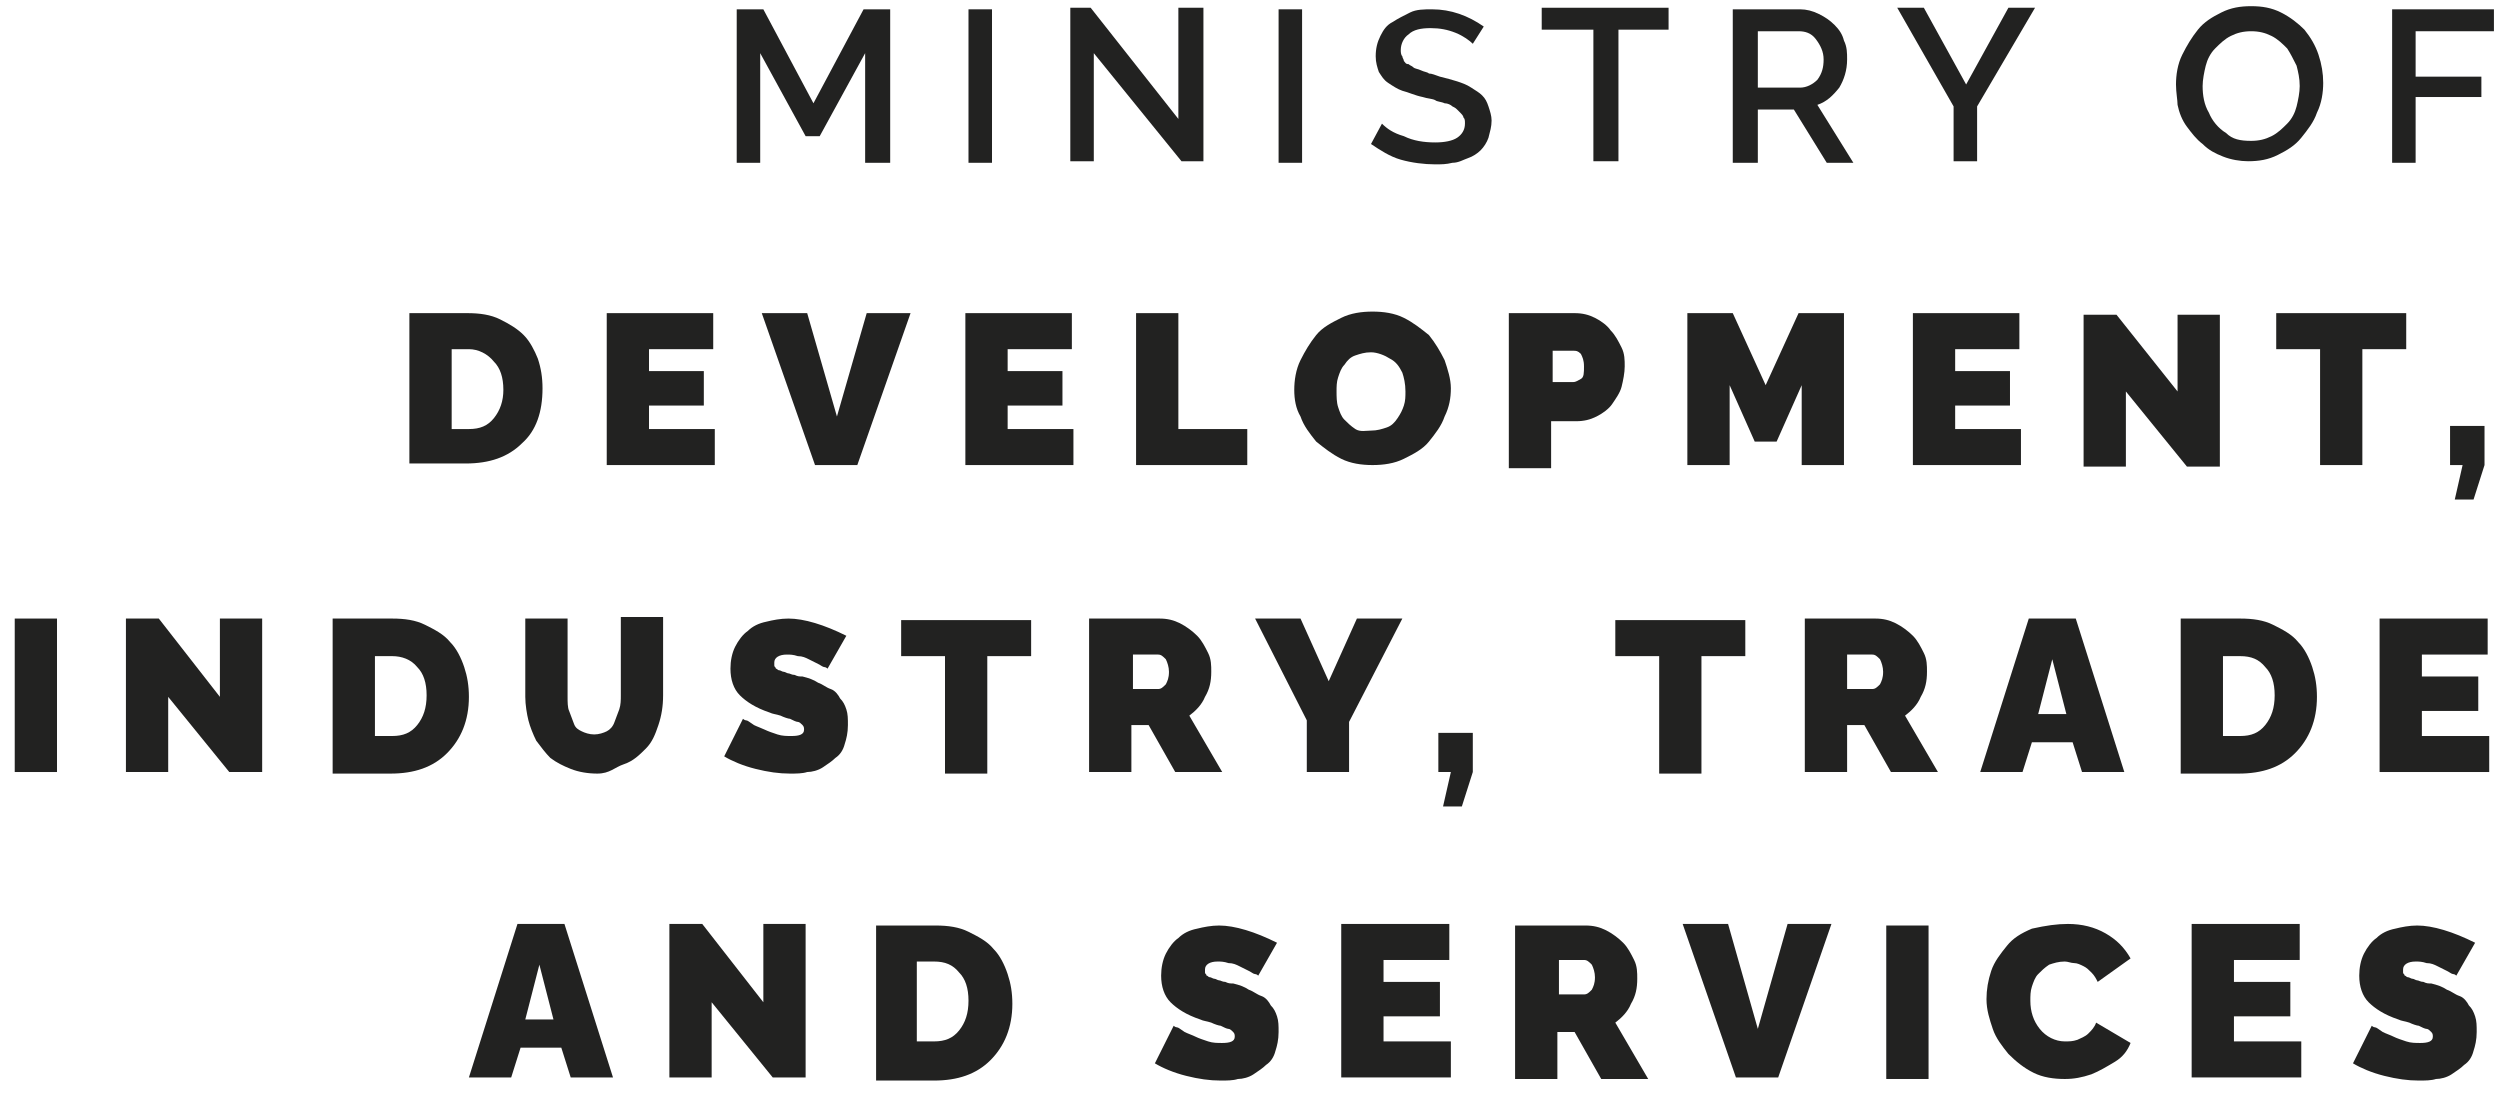
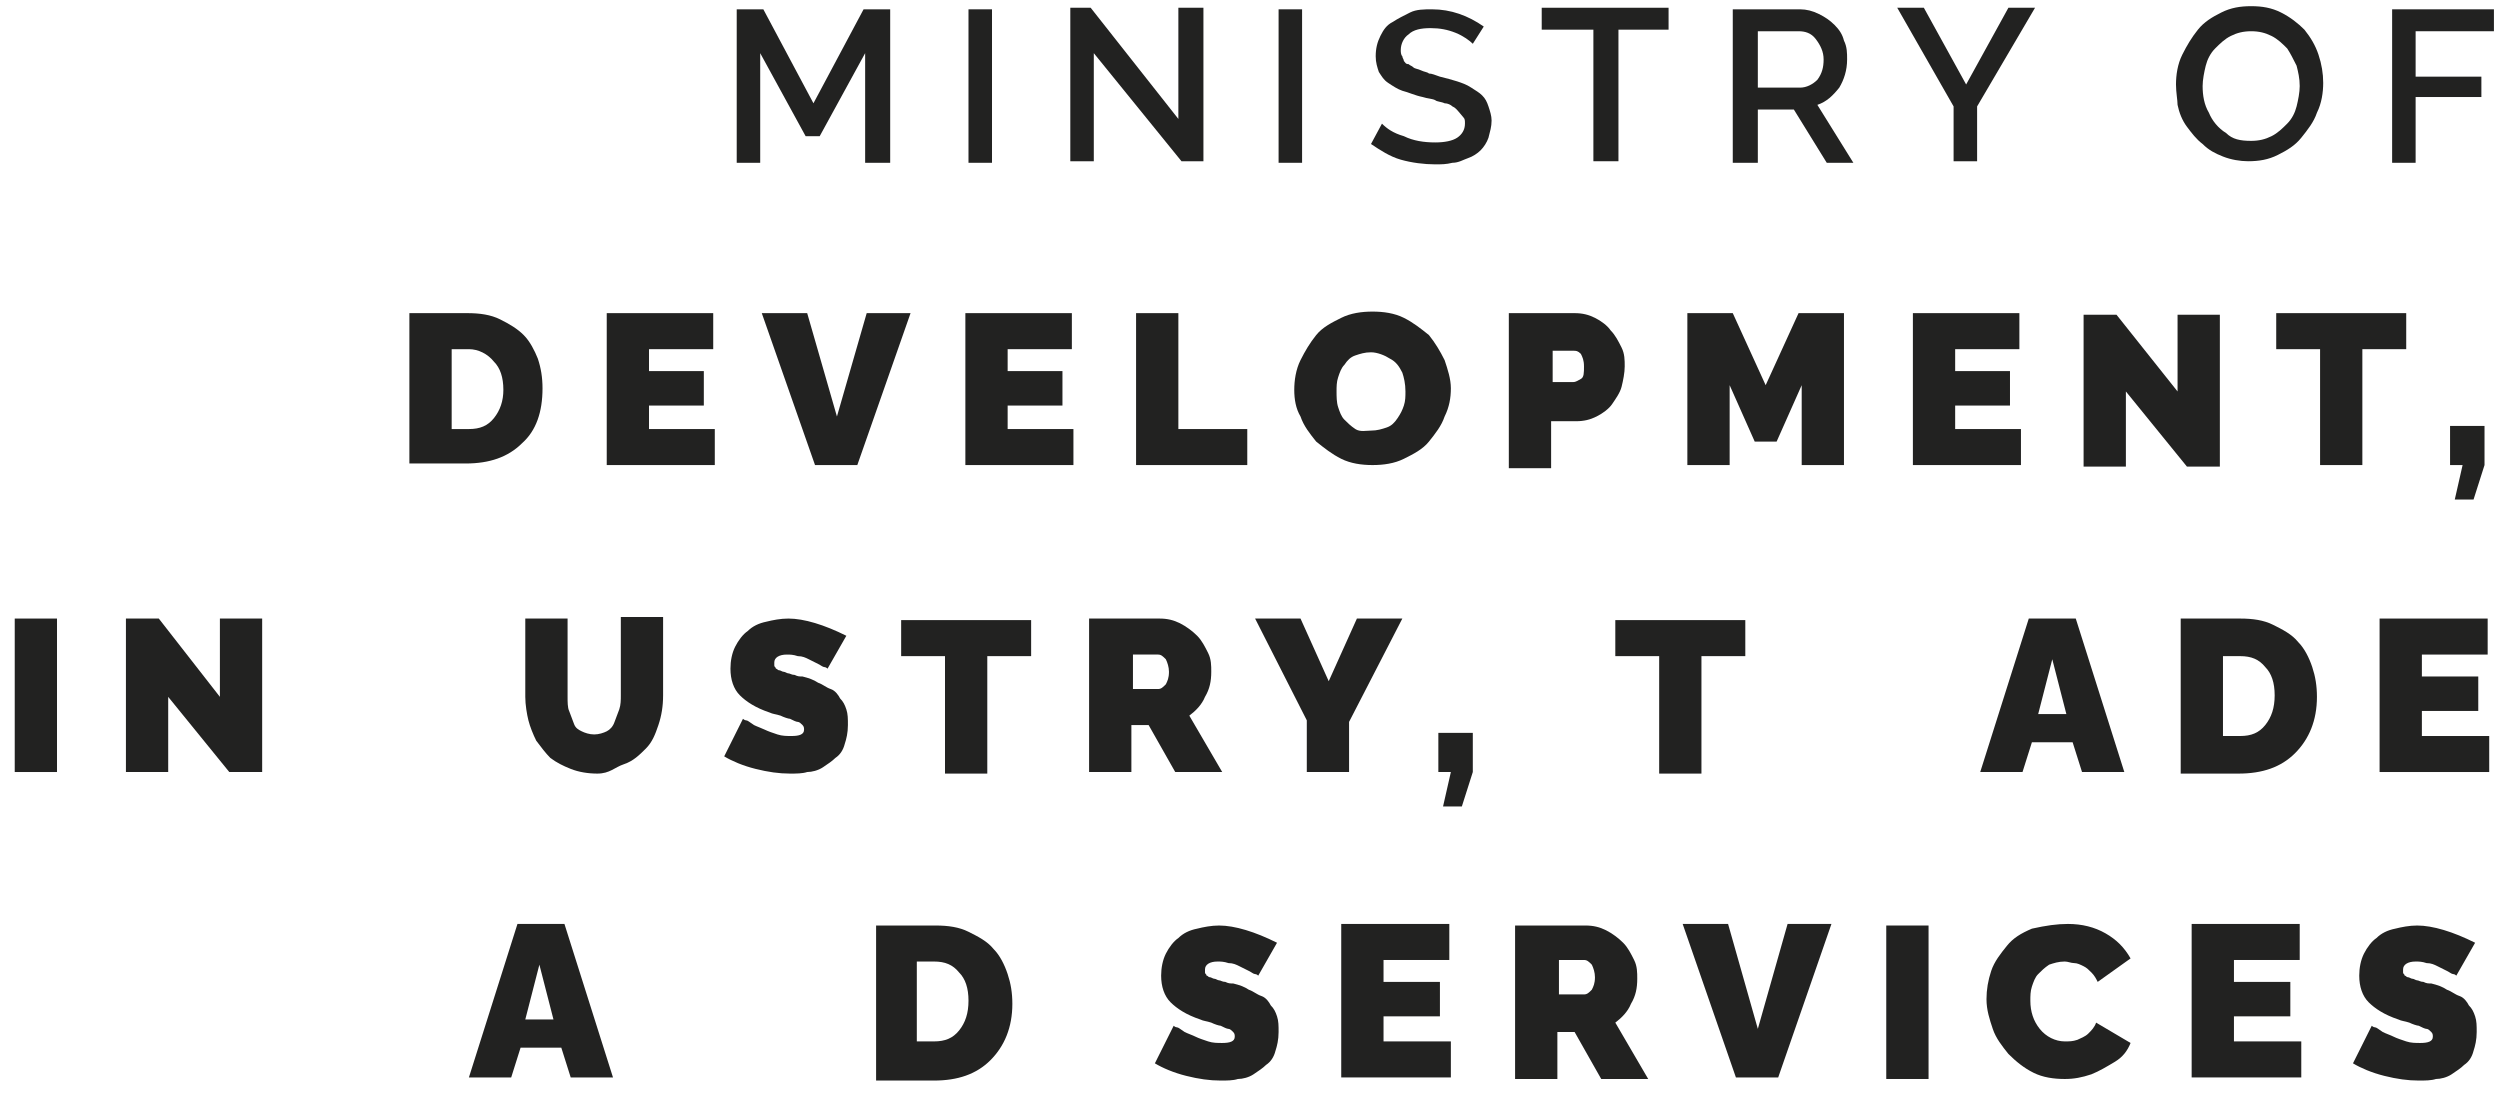
<svg xmlns="http://www.w3.org/2000/svg" width="121" height="53" viewBox="0 0 121 53" fill="none">
  <path d="M41.873 7.879V2.573L39.674 6.591H38.992L36.794 2.573V7.879H35.657V0.451H36.946L39.371 4.999L41.797 0.451H43.085V7.879H41.873Z" fill="#222221" />
  <path d="M46.875 7.879V0.451H48.013V7.879H46.875Z" fill="#222221" />
  <path d="M52.94 2.573V7.804H51.803V0.375H52.788L57.033 5.757V0.375H58.246V7.804H57.184L52.94 2.573Z" fill="#222221" />
  <path d="M61.884 7.879V0.451H63.021V7.879H61.884Z" fill="#222221" />
-   <path d="M71.284 2.119C71.132 1.967 70.829 1.74 70.45 1.588C70.071 1.436 69.692 1.361 69.237 1.361C68.782 1.361 68.403 1.436 68.176 1.664C67.948 1.815 67.797 2.119 67.797 2.422C67.797 2.498 67.797 2.649 67.873 2.725C67.873 2.801 67.948 2.877 67.948 2.952C68.024 3.028 68.024 3.104 68.176 3.104C68.251 3.18 68.327 3.18 68.403 3.256C68.479 3.331 68.63 3.331 68.782 3.407C68.934 3.483 69.085 3.483 69.161 3.559C69.313 3.559 69.464 3.635 69.692 3.71C69.995 3.786 70.298 3.862 70.525 3.938C70.753 4.014 70.98 4.089 71.208 4.241C71.435 4.393 71.587 4.468 71.738 4.62C71.89 4.772 71.966 4.923 72.042 5.151C72.117 5.378 72.193 5.605 72.193 5.833C72.193 6.136 72.117 6.364 72.042 6.667C71.966 6.894 71.814 7.121 71.663 7.273C71.511 7.425 71.284 7.576 71.056 7.652C70.829 7.728 70.601 7.879 70.298 7.879C69.995 7.955 69.767 7.955 69.464 7.955C68.934 7.955 68.327 7.879 67.797 7.728C67.266 7.576 66.811 7.273 66.356 6.97L66.887 5.984C67.114 6.212 67.418 6.439 67.948 6.591C68.403 6.818 68.934 6.894 69.464 6.894C69.919 6.894 70.298 6.818 70.525 6.667C70.753 6.515 70.904 6.288 70.904 5.984C70.904 5.833 70.904 5.757 70.829 5.681C70.829 5.605 70.753 5.53 70.601 5.378C70.45 5.226 70.45 5.226 70.298 5.151C70.222 5.075 70.071 4.999 69.919 4.999C69.767 4.923 69.54 4.923 69.464 4.847C69.313 4.772 69.085 4.772 68.858 4.696C68.479 4.62 68.176 4.468 67.873 4.393C67.645 4.317 67.418 4.165 67.19 4.014C66.963 3.862 66.887 3.71 66.736 3.483C66.66 3.256 66.584 3.028 66.584 2.725C66.584 2.346 66.66 2.043 66.811 1.74C66.963 1.436 67.114 1.209 67.418 1.057C67.645 0.906 67.948 0.754 68.251 0.603C68.555 0.451 68.934 0.451 69.313 0.451C70.222 0.451 71.056 0.754 71.814 1.285L71.284 2.119Z" fill="#222221" />
+   <path d="M71.284 2.119C71.132 1.967 70.829 1.74 70.45 1.588C70.071 1.436 69.692 1.361 69.237 1.361C68.782 1.361 68.403 1.436 68.176 1.664C67.948 1.815 67.797 2.119 67.797 2.422C67.797 2.498 67.797 2.649 67.873 2.725C67.873 2.801 67.948 2.877 67.948 2.952C68.024 3.028 68.024 3.104 68.176 3.104C68.251 3.18 68.327 3.18 68.403 3.256C68.479 3.331 68.63 3.331 68.782 3.407C68.934 3.483 69.085 3.483 69.161 3.559C69.313 3.559 69.464 3.635 69.692 3.71C69.995 3.786 70.298 3.862 70.525 3.938C70.753 4.014 70.98 4.089 71.208 4.241C71.435 4.393 71.587 4.468 71.738 4.62C71.89 4.772 71.966 4.923 72.042 5.151C72.117 5.378 72.193 5.605 72.193 5.833C72.193 6.136 72.117 6.364 72.042 6.667C71.966 6.894 71.814 7.121 71.663 7.273C71.511 7.425 71.284 7.576 71.056 7.652C70.829 7.728 70.601 7.879 70.298 7.879C69.995 7.955 69.767 7.955 69.464 7.955C68.934 7.955 68.327 7.879 67.797 7.728C67.266 7.576 66.811 7.273 66.356 6.97L66.887 5.984C67.114 6.212 67.418 6.439 67.948 6.591C68.403 6.818 68.934 6.894 69.464 6.894C69.919 6.894 70.298 6.818 70.525 6.667C70.753 6.515 70.904 6.288 70.904 5.984C70.904 5.833 70.904 5.757 70.829 5.681C70.45 5.226 70.45 5.226 70.298 5.151C70.222 5.075 70.071 4.999 69.919 4.999C69.767 4.923 69.54 4.923 69.464 4.847C69.313 4.772 69.085 4.772 68.858 4.696C68.479 4.62 68.176 4.468 67.873 4.393C67.645 4.317 67.418 4.165 67.19 4.014C66.963 3.862 66.887 3.71 66.736 3.483C66.66 3.256 66.584 3.028 66.584 2.725C66.584 2.346 66.66 2.043 66.811 1.74C66.963 1.436 67.114 1.209 67.418 1.057C67.645 0.906 67.948 0.754 68.251 0.603C68.555 0.451 68.934 0.451 69.313 0.451C70.222 0.451 71.056 0.754 71.814 1.285L71.284 2.119Z" fill="#222221" />
  <path d="M80.834 1.436H78.333V7.804H77.12V1.436H74.619V0.375H80.759V1.436H80.834Z" fill="#222221" />
  <path d="M83.866 7.879V0.451H87.126C87.429 0.451 87.732 0.527 88.035 0.678C88.339 0.83 88.566 0.981 88.793 1.209C89.021 1.436 89.173 1.664 89.248 1.967C89.4 2.27 89.4 2.573 89.4 2.877C89.4 3.407 89.248 3.862 89.021 4.241C88.718 4.62 88.415 4.923 87.96 5.075L89.703 7.879H88.415L86.823 5.302H85.079V7.879H83.866ZM85.079 4.241H87.126C87.429 4.241 87.732 4.089 87.96 3.862C88.187 3.559 88.263 3.256 88.263 2.877C88.263 2.498 88.111 2.194 87.884 1.891C87.656 1.588 87.353 1.512 87.05 1.512H85.079V4.241Z" fill="#222221" />
  <path d="M93.114 0.375L95.161 4.089L97.207 0.375H98.496L95.692 5.151V7.804H94.554V5.151L91.826 0.375H93.114Z" fill="#222221" />
  <path d="M105.318 4.089C105.318 3.635 105.394 3.104 105.621 2.649C105.849 2.194 106.076 1.815 106.379 1.436C106.683 1.057 107.062 0.83 107.516 0.603C107.971 0.375 108.426 0.299 108.957 0.299C109.487 0.299 109.942 0.375 110.397 0.603C110.852 0.83 111.231 1.133 111.534 1.436C111.837 1.815 112.065 2.194 112.216 2.649C112.368 3.104 112.443 3.559 112.443 4.014C112.443 4.468 112.368 4.999 112.14 5.454C111.989 5.909 111.685 6.288 111.382 6.667C111.079 7.046 110.7 7.273 110.245 7.5C109.79 7.728 109.336 7.804 108.805 7.804C108.426 7.804 107.971 7.728 107.592 7.576C107.213 7.425 106.91 7.273 106.607 6.97C106.304 6.742 106.076 6.439 105.849 6.136C105.621 5.833 105.47 5.454 105.394 5.075C105.394 4.847 105.318 4.468 105.318 4.089ZM108.957 6.818C109.336 6.818 109.639 6.742 109.942 6.591C110.245 6.439 110.473 6.212 110.7 5.984C110.928 5.757 111.079 5.454 111.155 5.151C111.231 4.847 111.306 4.468 111.306 4.165C111.306 3.786 111.231 3.483 111.155 3.18C111.003 2.877 110.852 2.573 110.7 2.346C110.473 2.119 110.245 1.891 109.942 1.74C109.639 1.588 109.336 1.512 108.957 1.512C108.578 1.512 108.274 1.588 107.971 1.74C107.668 1.891 107.441 2.119 107.213 2.346C106.986 2.573 106.834 2.877 106.758 3.18C106.683 3.483 106.607 3.862 106.607 4.165C106.607 4.62 106.683 5.075 106.91 5.454C107.062 5.833 107.365 6.212 107.744 6.439C108.047 6.742 108.426 6.818 108.957 6.818Z" fill="#222221" />
  <path d="M115.779 7.879V0.451H120.706V1.512H116.916V3.71H120.099V4.696H116.916V7.879H115.779Z" fill="#222221" />
  <path d="M19.814 22.509V15.156H22.619C23.226 15.156 23.756 15.232 24.211 15.46C24.666 15.687 25.045 15.914 25.348 16.218C25.651 16.521 25.878 16.976 26.03 17.355C26.182 17.809 26.258 18.264 26.258 18.795C26.258 19.932 25.954 20.841 25.272 21.448C24.59 22.13 23.68 22.433 22.543 22.433H19.814V22.509ZM22.695 16.9H21.861V20.766H22.695C23.226 20.766 23.605 20.614 23.908 20.235C24.211 19.856 24.363 19.401 24.363 18.871C24.363 18.264 24.211 17.809 23.908 17.506C23.605 17.127 23.15 16.9 22.695 16.9Z" fill="#222221" />
  <path d="M34.596 20.766V22.509H29.366V15.156H34.52V16.9H31.412V17.961H34.065V19.629H31.412V20.766H34.596Z" fill="#222221" />
  <path d="M39.068 15.156L40.508 20.159L41.948 15.156H44.071L41.494 22.509H39.447L36.87 15.156H39.068Z" fill="#222221" />
  <path d="M51.954 20.766V22.509H46.724V15.156H51.878V16.9H48.77V17.961H51.423V19.629H48.77V20.766H51.954Z" fill="#222221" />
  <path d="M54.986 22.509V15.156H57.033V20.766H60.368V22.509H54.986Z" fill="#222221" />
  <path d="M62.642 18.871C62.642 18.416 62.718 17.885 62.945 17.43C63.173 16.976 63.4 16.597 63.703 16.218C64.007 15.838 64.461 15.611 64.916 15.384C65.371 15.156 65.902 15.081 66.432 15.081C66.963 15.081 67.493 15.156 67.948 15.384C68.403 15.611 68.782 15.914 69.161 16.218C69.464 16.597 69.692 16.976 69.919 17.43C70.071 17.885 70.222 18.34 70.222 18.795C70.222 19.25 70.147 19.704 69.919 20.159C69.767 20.614 69.464 20.993 69.161 21.372C68.858 21.751 68.403 21.979 67.948 22.206C67.493 22.433 66.963 22.509 66.432 22.509C65.902 22.509 65.371 22.433 64.916 22.206C64.461 21.979 64.082 21.675 63.703 21.372C63.4 20.993 63.097 20.614 62.945 20.159C62.718 19.78 62.642 19.325 62.642 18.871ZM66.356 20.841C66.66 20.841 66.887 20.766 67.115 20.69C67.342 20.614 67.493 20.462 67.645 20.235C67.797 20.008 67.872 19.856 67.948 19.629C68.024 19.401 68.024 19.174 68.024 18.947C68.024 18.567 67.948 18.264 67.873 18.037C67.721 17.734 67.569 17.506 67.266 17.355C67.039 17.203 66.66 17.051 66.356 17.051C66.053 17.051 65.826 17.127 65.599 17.203C65.371 17.279 65.219 17.43 65.068 17.658C64.916 17.809 64.84 18.037 64.765 18.264C64.689 18.491 64.689 18.719 64.689 18.947C64.689 19.174 64.689 19.477 64.765 19.704C64.84 19.932 64.916 20.159 65.068 20.311C65.219 20.462 65.371 20.614 65.599 20.766C65.826 20.917 66.129 20.841 66.356 20.841Z" fill="#222221" />
  <path d="M73.027 15.156H76.211C76.59 15.156 76.893 15.232 77.196 15.384C77.499 15.535 77.802 15.763 77.954 15.99C78.181 16.218 78.333 16.521 78.485 16.824C78.636 17.127 78.636 17.43 78.636 17.734C78.636 18.037 78.561 18.416 78.485 18.719C78.409 19.022 78.181 19.326 78.03 19.553C77.878 19.78 77.575 20.008 77.272 20.159C76.969 20.311 76.665 20.387 76.286 20.387H75.074V22.661H73.027V15.156ZM75.074 18.492H76.135C76.286 18.492 76.362 18.416 76.514 18.34C76.665 18.264 76.665 18.037 76.665 17.734C76.665 17.43 76.59 17.279 76.514 17.127C76.362 16.976 76.286 16.976 76.135 16.976H75.149V18.492H75.074Z" fill="#222221" />
  <path d="M87.202 22.509V18.643L85.989 21.372H84.928L83.715 18.643V22.509H81.668V15.156H83.866L85.458 18.643L87.05 15.156H89.248V22.509H87.202Z" fill="#222221" />
  <path d="M97.814 20.766V22.509H92.584V15.156H97.738V16.9H94.63V17.961H97.283V19.629H94.63V20.766H97.814Z" fill="#222221" />
  <path d="M102.893 18.947V22.585H100.846V15.232H102.438L105.394 18.947V15.232H107.441V22.585H105.849L102.893 18.947Z" fill="#222221" />
  <path d="M116.461 16.9H114.338V22.509H112.292V16.9H110.169V15.156H116.461V16.9Z" fill="#222221" />
  <path d="M118.811 24.177L119.19 22.509H118.583V20.614H120.251V22.509L119.72 24.177H118.811Z" fill="#222221" />
  <path d="M0.713 37.366V29.938H2.759V37.366H0.713Z" fill="#222221" />
  <path d="M8.141 33.728V37.366H6.095V29.938H7.686L10.643 33.728V29.938H12.689V37.366H11.097L8.141 33.728Z" fill="#222221" />
-   <path d="M16.1 29.938H18.981C19.587 29.938 20.118 30.013 20.573 30.241C21.027 30.468 21.482 30.696 21.785 31.075C22.089 31.378 22.316 31.832 22.468 32.287C22.619 32.742 22.695 33.197 22.695 33.728C22.695 34.865 22.316 35.774 21.634 36.456C20.952 37.139 20.042 37.442 18.905 37.442H16.1V29.938ZM18.981 31.757H18.147V35.623H18.981C19.511 35.623 19.89 35.471 20.194 35.092C20.497 34.713 20.648 34.258 20.648 33.652C20.648 33.045 20.497 32.591 20.194 32.287C19.89 31.908 19.436 31.757 18.981 31.757Z" fill="#222221" />
  <path d="M28.911 37.442C28.456 37.442 28.001 37.366 27.622 37.214C27.243 37.063 26.94 36.911 26.637 36.684C26.409 36.456 26.182 36.153 25.954 35.85C25.803 35.547 25.651 35.168 25.575 34.865C25.5 34.562 25.424 34.107 25.424 33.728V29.938H27.471V33.728C27.471 33.955 27.47 34.258 27.546 34.41C27.622 34.637 27.698 34.789 27.774 35.016C27.849 35.244 28.001 35.319 28.153 35.395C28.304 35.471 28.532 35.547 28.759 35.547C28.986 35.547 29.214 35.471 29.366 35.395C29.517 35.319 29.669 35.168 29.744 34.94C29.82 34.713 29.896 34.562 29.972 34.334C30.048 34.107 30.048 33.879 30.048 33.652V29.862H32.094V33.652C32.094 34.182 32.019 34.637 31.867 35.092C31.715 35.547 31.564 35.926 31.261 36.229C30.957 36.532 30.654 36.836 30.199 36.987C29.744 37.139 29.517 37.442 28.911 37.442Z" fill="#222221" />
  <path d="M40.053 32.363C40.053 32.363 39.978 32.287 39.902 32.287C39.826 32.287 39.75 32.212 39.599 32.136C39.447 32.06 39.295 31.984 39.144 31.908C38.992 31.832 38.841 31.757 38.613 31.757C38.386 31.681 38.234 31.681 38.083 31.681C37.704 31.681 37.476 31.833 37.476 32.06C37.476 32.136 37.476 32.136 37.476 32.212C37.476 32.288 37.552 32.287 37.552 32.363C37.628 32.363 37.628 32.439 37.704 32.439C37.779 32.439 37.855 32.515 37.931 32.515C38.007 32.515 38.083 32.591 38.158 32.591C38.234 32.591 38.31 32.666 38.462 32.666C38.613 32.742 38.689 32.742 38.841 32.742C39.144 32.818 39.371 32.894 39.599 33.045C39.826 33.121 39.978 33.273 40.205 33.349C40.432 33.425 40.584 33.652 40.66 33.803C40.811 33.955 40.887 34.107 40.963 34.334C41.039 34.562 41.039 34.789 41.039 35.092C41.039 35.471 40.963 35.774 40.887 36.002C40.811 36.305 40.66 36.532 40.432 36.684C40.281 36.835 40.053 36.987 39.826 37.139C39.599 37.29 39.295 37.366 39.068 37.366C38.841 37.442 38.537 37.442 38.234 37.442C37.704 37.442 37.173 37.366 36.567 37.214C35.96 37.063 35.43 36.836 35.051 36.608L35.96 34.789C35.96 34.789 36.036 34.865 36.112 34.865C36.188 34.865 36.263 34.941 36.491 35.092C36.642 35.168 36.87 35.244 37.021 35.319C37.173 35.395 37.4 35.471 37.628 35.547C37.855 35.623 38.083 35.623 38.31 35.623C38.689 35.623 38.916 35.547 38.916 35.319C38.916 35.244 38.916 35.168 38.841 35.092C38.765 35.016 38.689 34.94 38.613 34.94C38.537 34.94 38.386 34.865 38.234 34.789C38.158 34.789 37.931 34.713 37.779 34.637C37.552 34.562 37.4 34.562 37.249 34.486C36.566 34.258 36.112 33.955 35.809 33.652C35.505 33.349 35.354 32.894 35.354 32.363C35.354 31.984 35.429 31.605 35.581 31.302C35.733 30.999 35.96 30.696 36.188 30.544C36.415 30.317 36.718 30.165 37.097 30.089C37.4 30.013 37.779 29.938 38.158 29.938C38.916 29.938 39.902 30.241 40.963 30.771L40.053 32.363Z" fill="#222221" />
  <path d="M49.907 31.757H47.785V37.442H45.738V31.757H43.616V30.013H49.907V31.757Z" fill="#222221" />
  <path d="M52.712 37.366V29.938H56.123C56.502 29.938 56.805 30.014 57.109 30.165C57.412 30.317 57.715 30.544 57.943 30.771C58.17 30.999 58.321 31.302 58.473 31.605C58.625 31.908 58.625 32.212 58.625 32.515C58.625 32.97 58.549 33.349 58.322 33.728C58.17 34.107 57.867 34.41 57.563 34.637L59.155 37.366H56.881L55.593 35.092H54.759V37.366H52.712ZM54.759 33.349H56.047C56.199 33.349 56.275 33.273 56.426 33.121C56.502 32.97 56.578 32.818 56.578 32.515C56.578 32.287 56.502 32.06 56.426 31.908C56.275 31.757 56.199 31.681 56.047 31.681H54.835V33.349H54.759Z" fill="#222221" />
  <path d="M62.945 29.938L64.31 32.97L65.674 29.938H67.873L65.295 34.94V37.366H63.249V34.865L60.747 29.938H62.945Z" fill="#222221" />
  <path d="M69.843 39.034L70.222 37.366H69.616V35.471H71.284V37.366L70.753 39.034H69.843Z" fill="#222221" />
  <path d="M84.473 31.757H82.35V37.442H80.304V31.757H78.181V30.013H84.473V31.757Z" fill="#222221" />
-   <path d="M87.353 37.366V29.938H90.764C91.143 29.938 91.447 30.014 91.75 30.165C92.053 30.317 92.356 30.544 92.584 30.771C92.811 30.999 92.963 31.302 93.114 31.605C93.266 31.908 93.266 32.212 93.266 32.515C93.266 32.97 93.19 33.349 92.963 33.728C92.811 34.107 92.508 34.41 92.204 34.637L93.796 37.366H91.522L90.234 35.092H89.4V37.366H87.353ZM89.324 33.349H90.613C90.764 33.349 90.84 33.273 90.992 33.121C91.068 32.97 91.143 32.818 91.143 32.515C91.143 32.287 91.068 32.06 90.992 31.908C90.84 31.757 90.764 31.681 90.613 31.681H89.4V33.349H89.324Z" fill="#222221" />
  <path d="M98.193 29.938H100.467L102.817 37.366H100.77L100.315 35.926H98.344L97.89 37.366H95.843L98.193 29.938ZM100.012 34.561L99.33 31.908L98.648 34.561H100.012Z" fill="#222221" />
  <path d="M105.546 29.938H108.426C109.032 29.938 109.563 30.013 110.018 30.241C110.473 30.468 110.927 30.696 111.231 31.075C111.534 31.378 111.761 31.832 111.913 32.287C112.064 32.742 112.14 33.197 112.14 33.728C112.14 34.865 111.761 35.774 111.079 36.456C110.397 37.139 109.487 37.442 108.35 37.442H105.546V29.938ZM108.426 31.757H107.592V35.623H108.426C108.957 35.623 109.336 35.471 109.639 35.092C109.942 34.713 110.094 34.258 110.094 33.652C110.094 33.045 109.942 32.591 109.639 32.287C109.336 31.908 108.957 31.757 108.426 31.757Z" fill="#222221" />
  <path d="M120.478 35.623V37.366H115.172V29.938H120.403V31.681H117.219V32.742H119.948V34.41H117.219V35.623H120.478Z" fill="#222221" />
  <path d="M25.045 44.719H27.319L29.669 52.148H27.622L27.167 50.707H25.196L24.742 52.148H22.695L25.045 44.719ZM26.788 49.343L26.106 46.69L25.424 49.343H26.788Z" fill="#222221" />
-   <path d="M34.444 48.509V52.148H32.398V44.719H33.989L36.946 48.509V44.719H38.992V52.148H37.4L34.444 48.509Z" fill="#222221" />
  <path d="M42.403 44.795H45.284C45.89 44.795 46.421 44.871 46.875 45.098C47.33 45.326 47.785 45.553 48.088 45.932C48.392 46.235 48.619 46.69 48.77 47.145C48.922 47.6 48.998 48.054 48.998 48.585C48.998 49.722 48.619 50.632 47.937 51.314C47.255 51.996 46.345 52.299 45.208 52.299H42.403V44.795ZM45.208 46.538H44.374V50.404H45.208C45.739 50.404 46.117 50.253 46.421 49.874C46.724 49.495 46.875 49.04 46.875 48.433C46.875 47.827 46.724 47.372 46.421 47.069C46.117 46.69 45.739 46.538 45.208 46.538Z" fill="#222221" />
  <path d="M60.899 47.221C60.899 47.221 60.823 47.145 60.747 47.145C60.671 47.145 60.596 47.069 60.444 46.993C60.292 46.917 60.141 46.842 59.989 46.766C59.837 46.69 59.686 46.614 59.459 46.614C59.231 46.538 59.08 46.538 58.928 46.538C58.549 46.538 58.322 46.69 58.322 46.917C58.322 46.993 58.322 46.993 58.322 47.069C58.322 47.145 58.397 47.145 58.397 47.221C58.473 47.221 58.473 47.296 58.549 47.296C58.625 47.296 58.701 47.372 58.776 47.372C58.852 47.372 58.928 47.448 59.004 47.448C59.079 47.448 59.155 47.524 59.307 47.524C59.459 47.6 59.534 47.6 59.686 47.6C59.989 47.675 60.217 47.751 60.444 47.903C60.671 47.979 60.823 48.13 61.05 48.206C61.278 48.282 61.429 48.509 61.505 48.661C61.657 48.812 61.733 48.964 61.808 49.191C61.884 49.419 61.884 49.646 61.884 49.949C61.884 50.328 61.808 50.632 61.733 50.859C61.657 51.162 61.505 51.39 61.278 51.541C61.126 51.693 60.899 51.844 60.671 51.996C60.444 52.148 60.141 52.223 59.913 52.223C59.686 52.299 59.383 52.299 59.08 52.299C58.549 52.299 58.018 52.224 57.412 52.072C56.806 51.92 56.275 51.693 55.896 51.465L56.806 49.646C56.806 49.646 56.881 49.722 56.957 49.722C57.033 49.722 57.109 49.798 57.336 49.949C57.488 50.025 57.715 50.101 57.867 50.177C58.018 50.253 58.246 50.328 58.473 50.404C58.7 50.48 58.928 50.48 59.155 50.48C59.534 50.48 59.762 50.404 59.762 50.177C59.762 50.101 59.762 50.025 59.686 49.949C59.61 49.874 59.534 49.798 59.459 49.798C59.383 49.798 59.231 49.722 59.08 49.646C59.004 49.646 58.776 49.571 58.625 49.495C58.397 49.419 58.246 49.419 58.094 49.343C57.412 49.116 56.957 48.812 56.654 48.509C56.351 48.206 56.199 47.751 56.199 47.221C56.199 46.842 56.275 46.463 56.426 46.159C56.578 45.856 56.806 45.553 57.033 45.401C57.26 45.174 57.563 45.022 57.943 44.947C58.246 44.871 58.625 44.795 59.004 44.795C59.762 44.795 60.747 45.098 61.808 45.629L60.899 47.221Z" fill="#222221" />
  <path d="M70.222 50.404V52.148H64.916V44.719H70.147V46.463H66.963V47.524H69.692V49.191H66.963V50.404H70.222Z" fill="#222221" />
  <path d="M73.33 52.223V44.795H76.741C77.12 44.795 77.423 44.871 77.727 45.022C78.03 45.174 78.333 45.401 78.56 45.629C78.788 45.856 78.939 46.16 79.091 46.463C79.243 46.766 79.243 47.069 79.243 47.372C79.243 47.827 79.167 48.206 78.939 48.585C78.788 48.964 78.484 49.267 78.181 49.495L79.773 52.223H77.499L76.211 49.949H75.377V52.223H73.33ZM75.377 48.13H76.665C76.817 48.13 76.893 48.054 77.044 47.903C77.12 47.751 77.196 47.6 77.196 47.296C77.196 47.069 77.12 46.842 77.044 46.69C76.893 46.538 76.817 46.463 76.665 46.463H75.453V48.13H75.377Z" fill="#222221" />
  <path d="M83.639 44.719L85.079 49.798L86.519 44.719H88.642L86.065 52.148H84.018L81.441 44.719H83.639Z" fill="#222221" />
  <path d="M91.295 52.223V44.795H93.342V52.223H91.295Z" fill="#222221" />
  <path d="M100.088 44.719C100.77 44.719 101.377 44.871 101.907 45.174C102.438 45.477 102.817 45.856 103.12 46.387L101.528 47.524C101.452 47.372 101.377 47.221 101.225 47.069C101.073 46.917 100.998 46.842 100.846 46.766C100.694 46.69 100.543 46.614 100.391 46.614C100.239 46.614 100.088 46.538 99.936 46.538C99.633 46.538 99.406 46.614 99.178 46.69C98.951 46.842 98.799 46.993 98.648 47.145C98.496 47.296 98.42 47.524 98.344 47.751C98.269 47.979 98.269 48.206 98.269 48.433C98.269 48.964 98.42 49.419 98.724 49.798C99.027 50.177 99.481 50.404 99.936 50.404C100.164 50.404 100.315 50.404 100.543 50.328C100.694 50.253 100.922 50.177 101.073 50.025C101.225 49.874 101.376 49.722 101.452 49.495L103.12 50.48C102.968 50.859 102.741 51.162 102.362 51.39C101.983 51.617 101.604 51.844 101.225 51.996C100.77 52.148 100.391 52.223 99.936 52.223C99.406 52.223 98.875 52.148 98.42 51.92C97.965 51.693 97.587 51.39 97.207 51.011C96.904 50.632 96.601 50.253 96.45 49.798C96.298 49.343 96.146 48.888 96.146 48.358C96.146 47.903 96.222 47.448 96.374 46.993C96.525 46.538 96.828 46.159 97.132 45.78C97.435 45.401 97.814 45.174 98.344 44.947C99.027 44.795 99.557 44.719 100.088 44.719Z" fill="#222221" />
  <path d="M111.382 50.404V52.148H106.076V44.719H111.306V46.463H108.123V47.524H110.852V49.191H108.123V50.404H111.382Z" fill="#222221" />
  <path d="M118.886 47.221C118.886 47.221 118.811 47.145 118.735 47.145C118.659 47.145 118.583 47.069 118.432 46.993C118.28 46.917 118.129 46.842 117.977 46.766C117.825 46.69 117.674 46.614 117.446 46.614C117.219 46.538 117.067 46.538 116.916 46.538C116.537 46.538 116.309 46.69 116.309 46.917C116.309 46.993 116.309 46.993 116.309 47.069C116.309 47.145 116.385 47.145 116.385 47.221C116.461 47.221 116.461 47.296 116.537 47.296C116.613 47.296 116.688 47.372 116.764 47.372C116.84 47.372 116.916 47.448 116.991 47.448C117.067 47.448 117.143 47.524 117.295 47.524C117.446 47.6 117.522 47.6 117.674 47.6C117.977 47.675 118.204 47.751 118.432 47.903C118.659 47.979 118.811 48.13 119.038 48.206C119.266 48.282 119.417 48.509 119.493 48.661C119.645 48.812 119.72 48.964 119.796 49.191C119.872 49.419 119.872 49.646 119.872 49.949C119.872 50.328 119.796 50.632 119.72 50.859C119.645 51.162 119.493 51.39 119.265 51.541C119.114 51.693 118.887 51.844 118.659 51.996C118.432 52.148 118.129 52.223 117.901 52.223C117.674 52.299 117.371 52.299 117.067 52.299C116.537 52.299 116.006 52.224 115.4 52.072C114.793 51.92 114.263 51.693 113.884 51.465L114.793 49.646C114.793 49.646 114.869 49.722 114.945 49.722C115.021 49.722 115.096 49.798 115.324 49.949C115.475 50.025 115.703 50.101 115.854 50.177C116.006 50.253 116.233 50.328 116.461 50.404C116.688 50.48 116.916 50.48 117.143 50.48C117.522 50.48 117.749 50.404 117.749 50.177C117.749 50.101 117.75 50.025 117.674 49.949C117.598 49.874 117.522 49.798 117.446 49.798C117.371 49.798 117.219 49.722 117.067 49.646C116.992 49.646 116.764 49.571 116.612 49.495C116.385 49.419 116.233 49.419 116.082 49.343C115.4 49.116 114.945 48.812 114.642 48.509C114.339 48.206 114.187 47.751 114.187 47.221C114.187 46.842 114.263 46.463 114.414 46.159C114.566 45.856 114.793 45.553 115.021 45.401C115.248 45.174 115.551 45.022 115.93 44.947C116.234 44.871 116.612 44.795 116.991 44.795C117.749 44.795 118.735 45.098 119.796 45.629L118.886 47.221Z" fill="#222221" />
</svg>